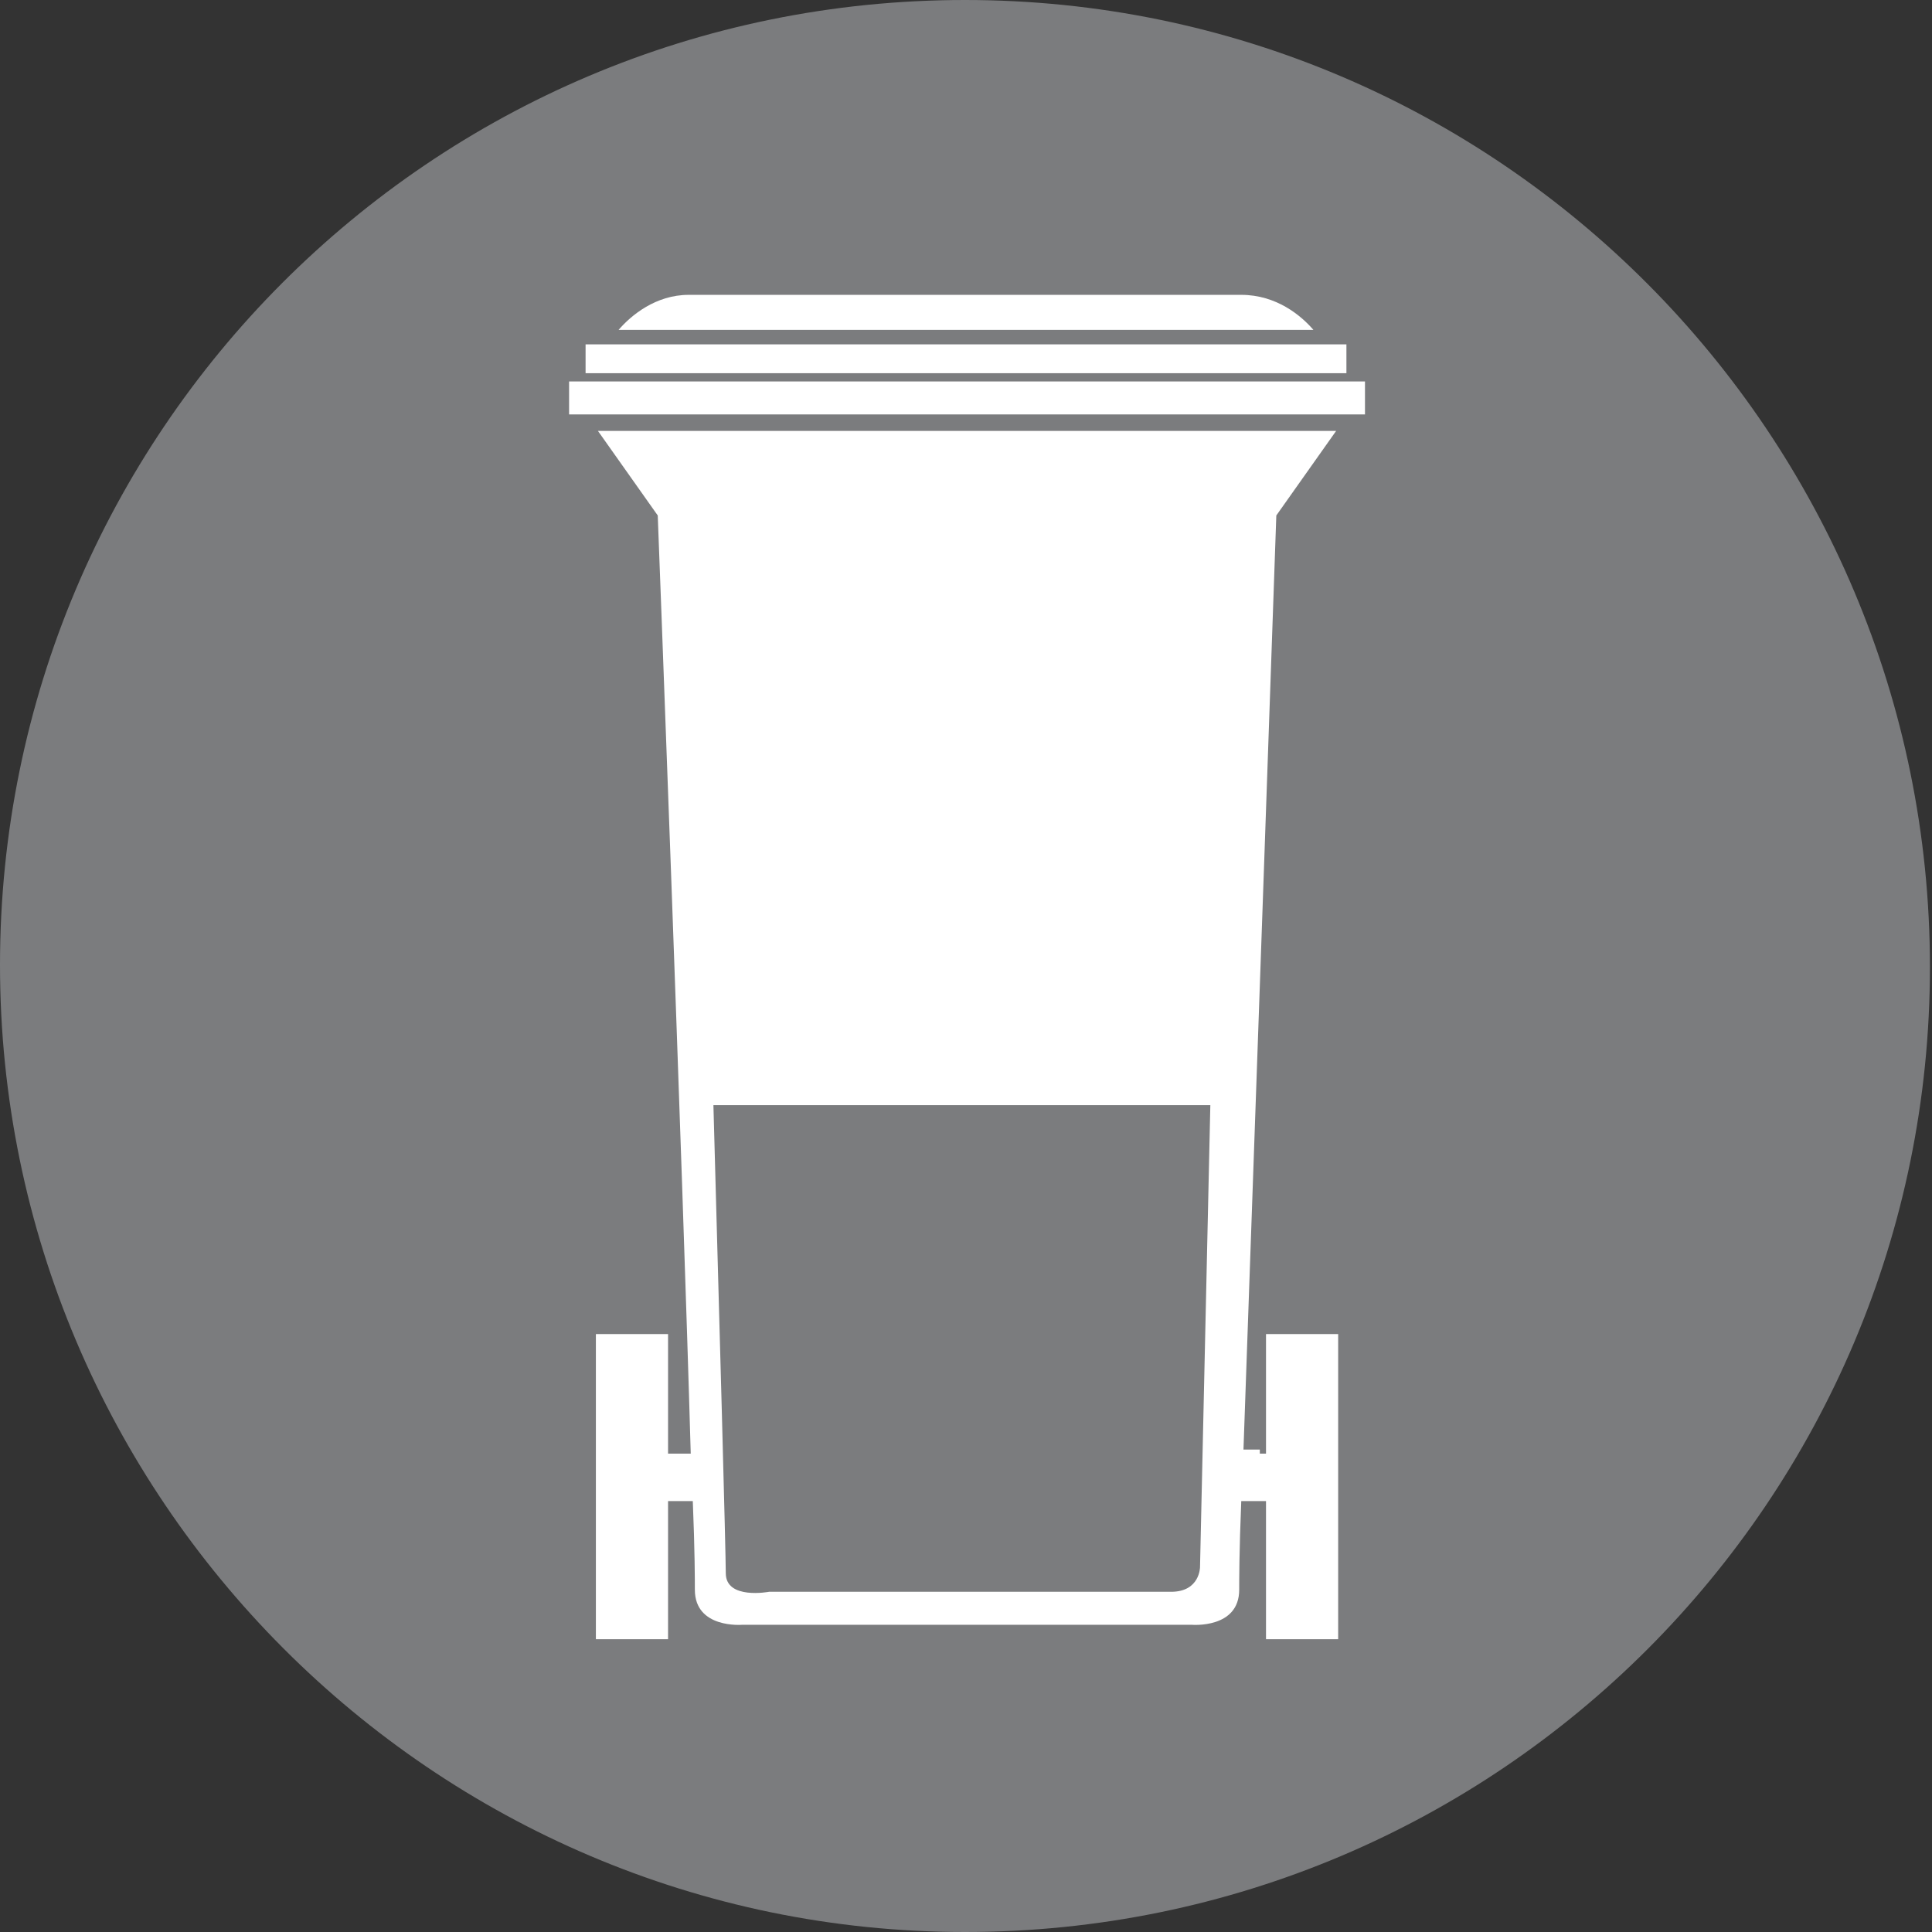
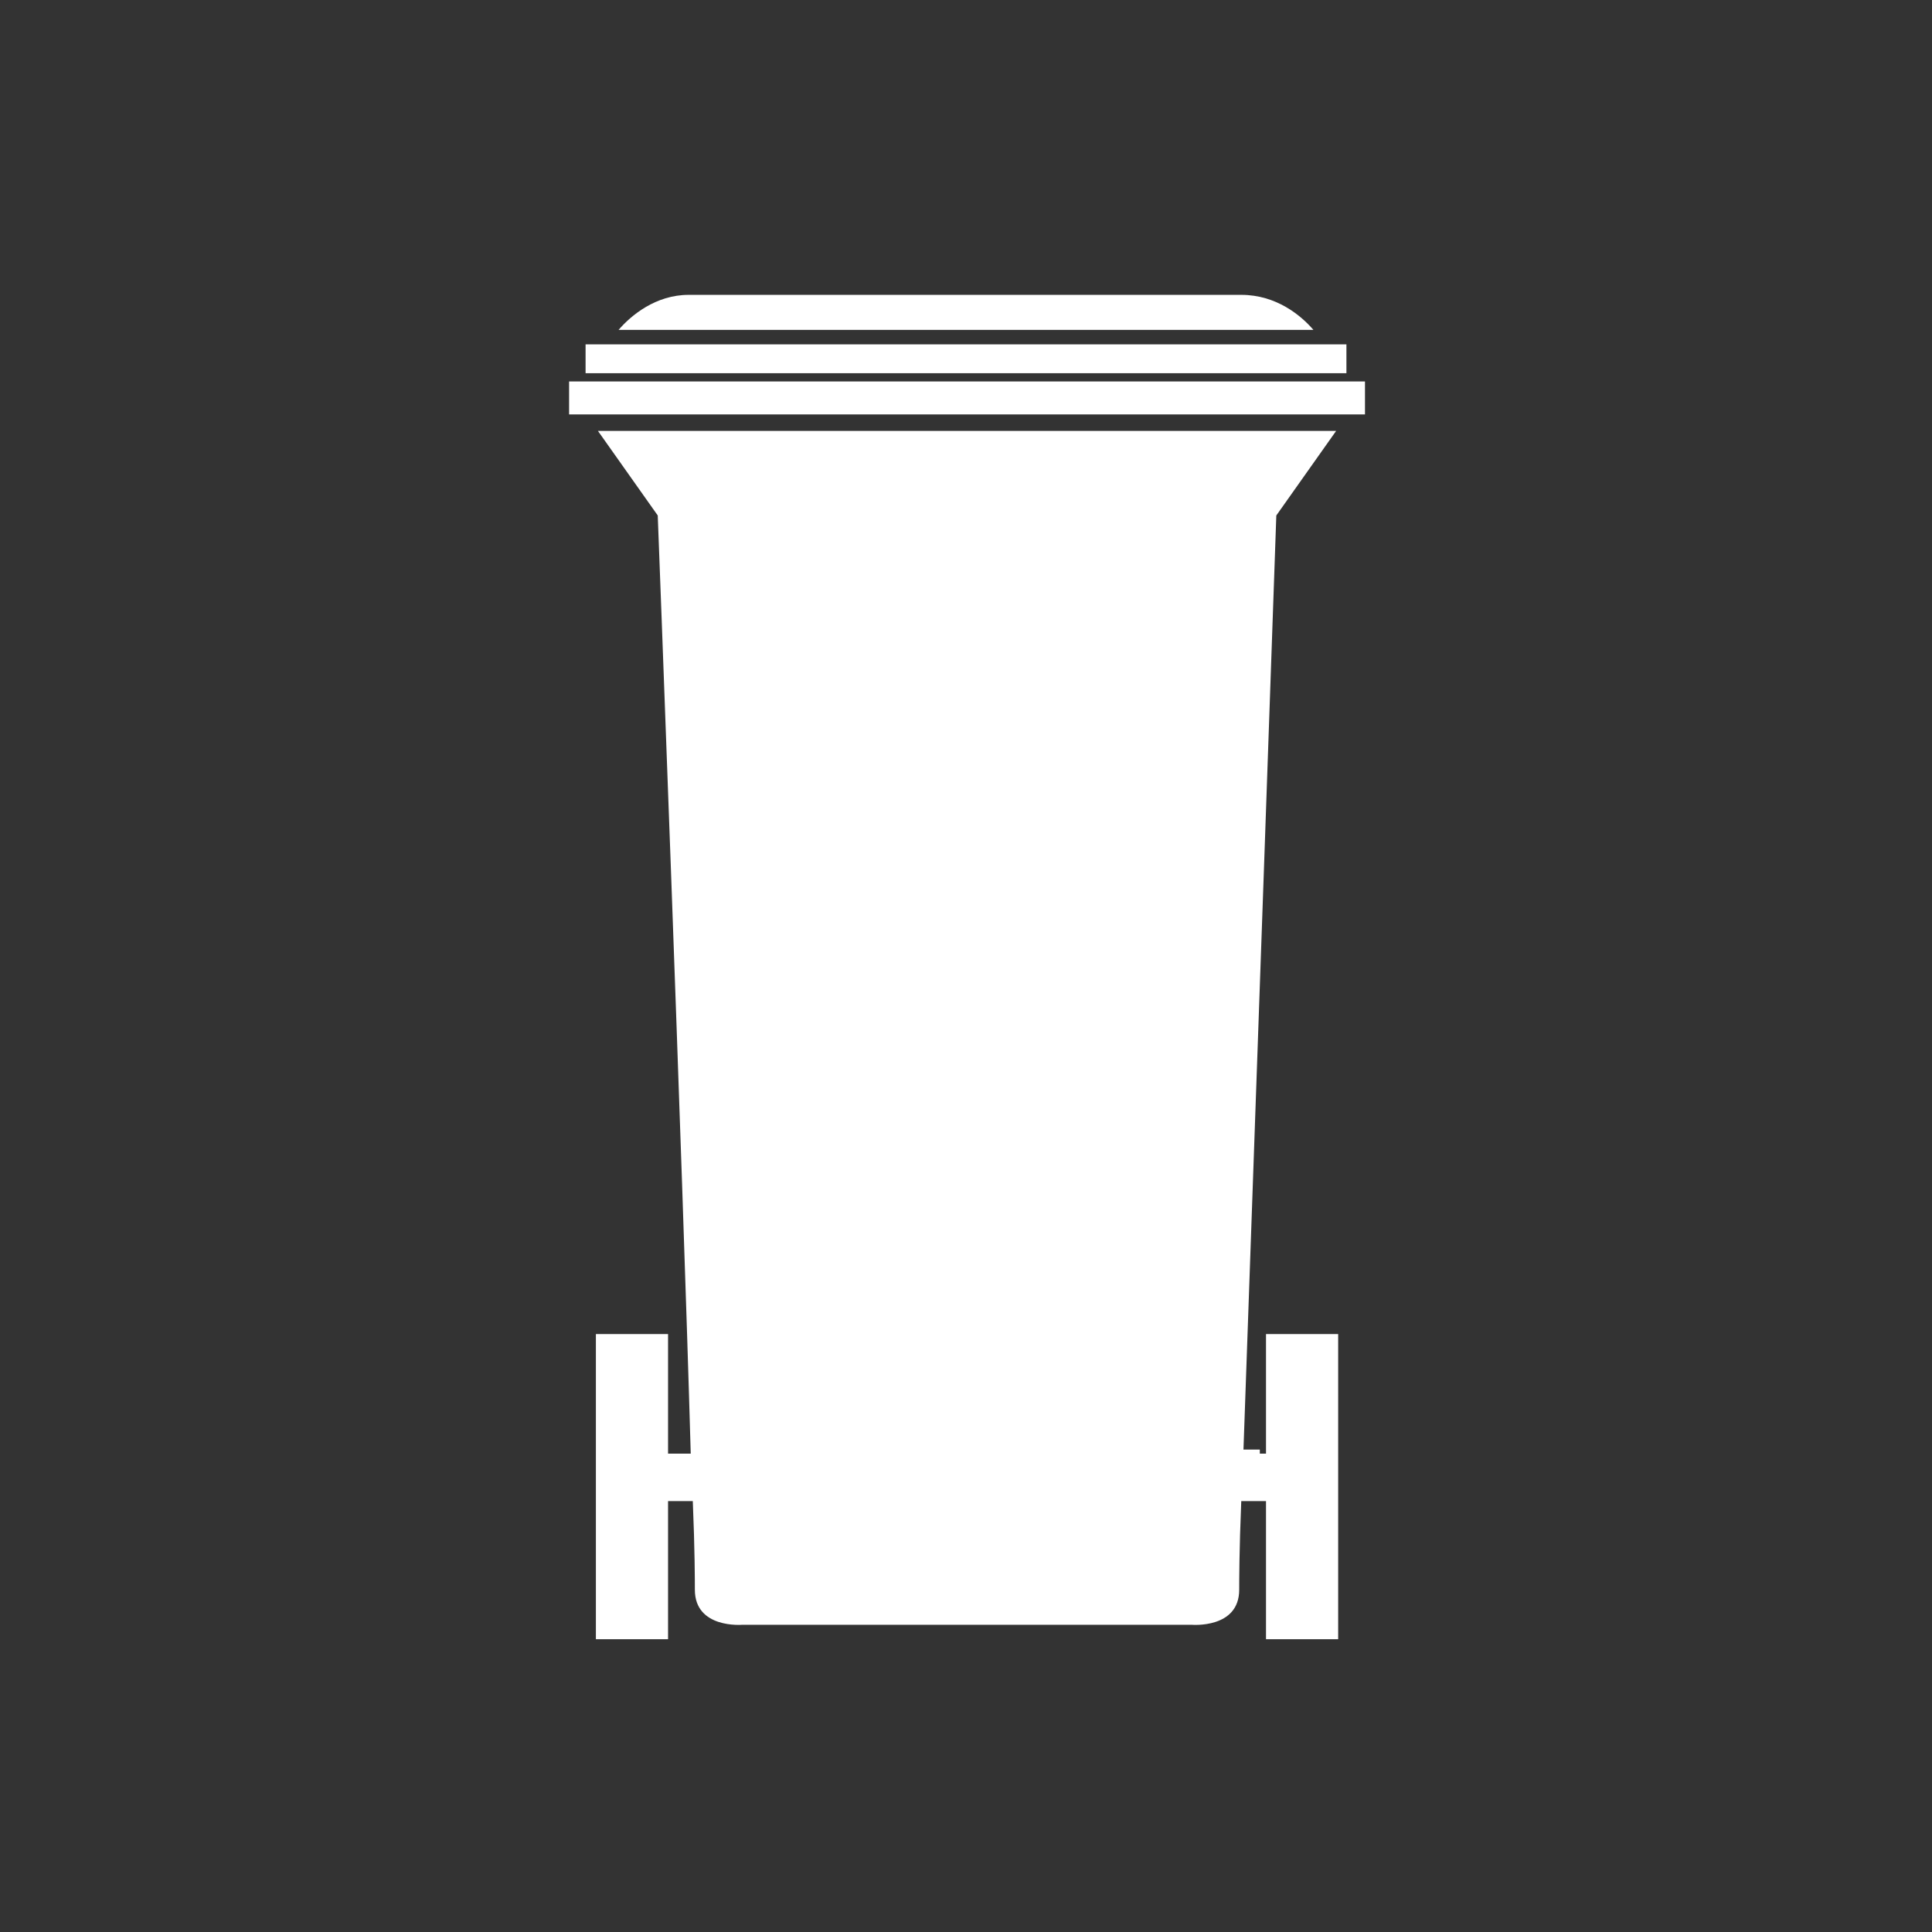
<svg xmlns="http://www.w3.org/2000/svg" xmlns:xlink="http://www.w3.org/1999/xlink" version="1.1" id="Ebene_1" x="0px" y="0px" viewBox="0 0 93.7 93.7" enable-background="new 0 0 93.7 93.7" xml:space="preserve">
  <rect x="0" y="0" width="93.7" height="93.7" fill="#333333" stroke="none" />
  <g id="Ebene_1_1_">
    <g>
      <g>
        <g>
          <g>
            <defs>
              <rect id="SVGID_1_" width="93.7" height="93.7" />
            </defs>
            <clipPath id="SVGID_2_">
              <use xlink:href="#SVGID_1_" overflow="visible" />
            </clipPath>
-             <path class="change-fill" clip-path="url(#SVGID_2_)" fill="#7B7C7E" d="M46.8,93.7c25.9,0,46.8-21,46.8-46.8S72.7,0,46.8,0S0,21,0,46.8       S21,93.7,46.8,93.7" />
          </g>
        </g>
      </g>
    </g>
  </g>
  <g id="Ebene_3" display="none">
    <g display="inline">
      <g>
        <g>
          <g>
            <defs>
              <rect id="SVGID_3_" x="24" y="14" width="45" height="65" />
            </defs>
            <clipPath id="SVGID_4_">
              <use xlink:href="#SVGID_3_" overflow="visible" />
            </clipPath>
            <path clip-path="url(#SVGID_4_)" fill="#FFFFFF" d="M68.2,74.9c0,0,0,3.3-2.6,3.3H27.4c0,0-2.5,0-2.5-3.3V31c0,0,0-0.9,0.7-1.6       l13.8-13.9c0,0,0.7-0.7,1.6-0.7h24.9c0,0,2.4,0,2.4,3.3v56.8H68.2z" />
          </g>
        </g>
      </g>
      <g>
        <g>
          <g>
            <defs>
              <rect id="SVGID_5_" x="24" y="14" width="45" height="65" />
            </defs>
            <clipPath id="SVGID_6_">
              <use xlink:href="#SVGID_5_" overflow="visible" />
            </clipPath>
            <path class="change-stroke" clip-path="url(#SVGID_6_)" fill="none" stroke="#7B7C7E" stroke-width="1.66" d="M68.2,74.9c0,0,0,3.3-2.6,3.3H27.4       c0,0-2.5,0-2.5-3.3V31c0,0,0-0.9,0.7-1.6l13.8-13.9c0,0,0.7-0.7,1.6-0.7h24.9c0,0,2.4,0,2.4,3.3v56.8H68.2z" />
          </g>
        </g>
      </g>
      <g>
        <g>
          <g>
            <defs>
              <rect id="SVGID_7_" x="24" y="14" width="45" height="65" />
            </defs>
            <clipPath id="SVGID_8_">
              <use xlink:href="#SVGID_7_" overflow="visible" />
            </clipPath>
            <path clip-path="url(#SVGID_8_)" fill="#FFFFFF" d="M25,30.4h14c0,0,1.5,0,1.5-1.5V15" />
          </g>
        </g>
      </g>
      <g>
        <g>
          <g>
            <defs>
              <rect id="SVGID_9_" x="24" y="14" width="45" height="65" />
            </defs>
            <clipPath id="SVGID_10_">
              <use xlink:href="#SVGID_9_" overflow="visible" />
            </clipPath>
            <path class="change-stroke" clip-path="url(#SVGID_10_)" fill="none" stroke="#7B7C7E" stroke-width="1.642" d="M25,30.4h14c0,0,1.5,0,1.5-1.5V15" />
          </g>
        </g>
      </g>
    </g>
    <line display="inline" fill="none" stroke="#7B7C7E" stroke-width="1.183" x1="30.4" y1="39.6" x2="38.3" y2="39.6" />
    <line display="inline" fill="none" stroke="#7B7C7E" stroke-width="1.183" x1="30.4" y1="44" x2="38.3" y2="44" />
    <line display="inline" fill="none" stroke="#7B7C7E" stroke-width="1.183" x1="30.4" y1="48.6" x2="38.3" y2="48.6" />
    <line display="inline" fill="none" stroke="#7B7C7E" stroke-width="1.183" x1="30.4" y1="53.2" x2="38.3" y2="53.2" />
    <line display="inline" fill="none" stroke="#7B7C7E" stroke-width="1.183" x1="30.4" y1="57.8" x2="38.3" y2="57.8" />
    <line display="inline" fill="none" stroke="#7B7C7E" stroke-width="1.183" x1="30.4" y1="62.5" x2="38.3" y2="62.5" />
    <line display="inline" fill="none" stroke="#7B7C7E" stroke-width="1.183" x1="30.4" y1="67.2" x2="38.3" y2="67.2" />
    <line display="inline" fill="none" stroke="#7B7C7E" stroke-width="1.183" x1="30.4" y1="71.9" x2="38.3" y2="71.9" />
    <line display="inline" fill="none" stroke="#7B7C7E" stroke-width="1.183" x1="41.2" y1="39.6" x2="49.1" y2="39.6" />
    <line display="inline" fill="none" stroke="#7B7C7E" stroke-width="1.183" x1="41.2" y1="44" x2="49.1" y2="44" />
    <line display="inline" fill="none" stroke="#7B7C7E" stroke-width="1.183" x1="41.2" y1="48.6" x2="49.1" y2="48.6" />
    <line display="inline" fill="none" stroke="#7B7C7E" stroke-width="1.183" x1="41.2" y1="53.2" x2="49.1" y2="53.2" />
    <line display="inline" fill="none" stroke="#7B7C7E" stroke-width="1.183" x1="41.2" y1="57.8" x2="49.1" y2="57.8" />
    <line display="inline" fill="none" stroke="#7B7C7E" stroke-width="1.183" x1="41.2" y1="62.5" x2="49.1" y2="62.5" />
    <line display="inline" fill="none" stroke="#7B7C7E" stroke-width="1.183" x1="41.2" y1="67.2" x2="49.1" y2="67.2" />
    <line display="inline" fill="none" stroke="#7B7C7E" stroke-width="1.183" x1="41.2" y1="71.9" x2="49.1" y2="71.9" />
    <line display="inline" fill="none" stroke="#7B7C7E" stroke-width="1.183" x1="56.4" y1="39.6" x2="64.2" y2="39.6" />
    <line display="inline" fill="none" stroke="#7B7C7E" stroke-width="1.183" x1="56.4" y1="44" x2="64.2" y2="44" />
    <line display="inline" fill="none" stroke="#7B7C7E" stroke-width="1.183" x1="56.4" y1="48.6" x2="64.2" y2="48.6" />
    <line display="inline" fill="none" stroke="#7B7C7E" stroke-width="1.183" x1="56.4" y1="53.2" x2="64.2" y2="53.2" />
    <line display="inline" fill="none" stroke="#7B7C7E" stroke-width="1.183" x1="56.4" y1="57.8" x2="64.2" y2="57.8" />
    <line display="inline" fill="none" stroke="#7B7C7E" stroke-width="1.183" x1="56.4" y1="62.5" x2="64.2" y2="62.5" />
    <line display="inline" fill="none" stroke="#7B7C7E" stroke-width="1.183" x1="56.4" y1="67.2" x2="64.2" y2="67.2" />
    <line display="inline" fill="none" stroke="#7B7C7E" stroke-width="1.183" x1="56.4" y1="71.9" x2="64.2" y2="71.9" />
  </g>
  <g>
    <defs>
      <rect id="SVGID_11_" x="27.6" y="14.3" width="38.6" height="65.2" />
    </defs>
    <clipPath id="SVGID_12_">
      <use xlink:href="#SVGID_11_" overflow="visible" />
    </clipPath>
    <path clip-path="url(#SVGID_12_)" fill="#FFFFFF" d="M32.4,64.7h-3.5v14.8h3.5v-6.7h1.2c0.1,2.4,0.1,3.9,0.1,4.3   c0,1.9,2.3,1.7,2.3,1.7h10.9h10.9c0,0,2.3,0.2,2.3-1.7c0-0.4,0-1.9,0.1-4.3h1.2v6.7h3.5V64.7h-3.5v5.8h-1.1   c0.5-14,1.6-45.5,1.6-45.5l2.9-4.1H29l2.9,4.1c0,0,1.2,31.4,1.6,45.5h-1.1V64.7z M27.6,20.1h38.6v-1.6H27.6V20.1z M30,16h33.7   c-0.6-0.7-1.8-1.7-3.5-1.7c-0.8,0-7.2,0-13.4,0c-6.2,0-12.6,0-13.4,0C31.8,14.3,30.6,15.3,30,16 M65.3,16.7H28.4v1.4h36.9V16.7z" />
-     <path class="change-fill" clip-path="url(#SVGID_12_)" fill="#7B7C7E" d="M58.2,76c0,0,0,1.2-1.4,1.2H37.3c0,0-2.1,0.4-2.1-0.9c0-1-0.3-11.9-0.6-22.7   h24.1L58.2,76z" />
  </g>
  <line fill="none" stroke="#FFFFFF" stroke-width="2.395" x1="58.8" y1="71.5" x2="61.1" y2="71.5" />
</svg>